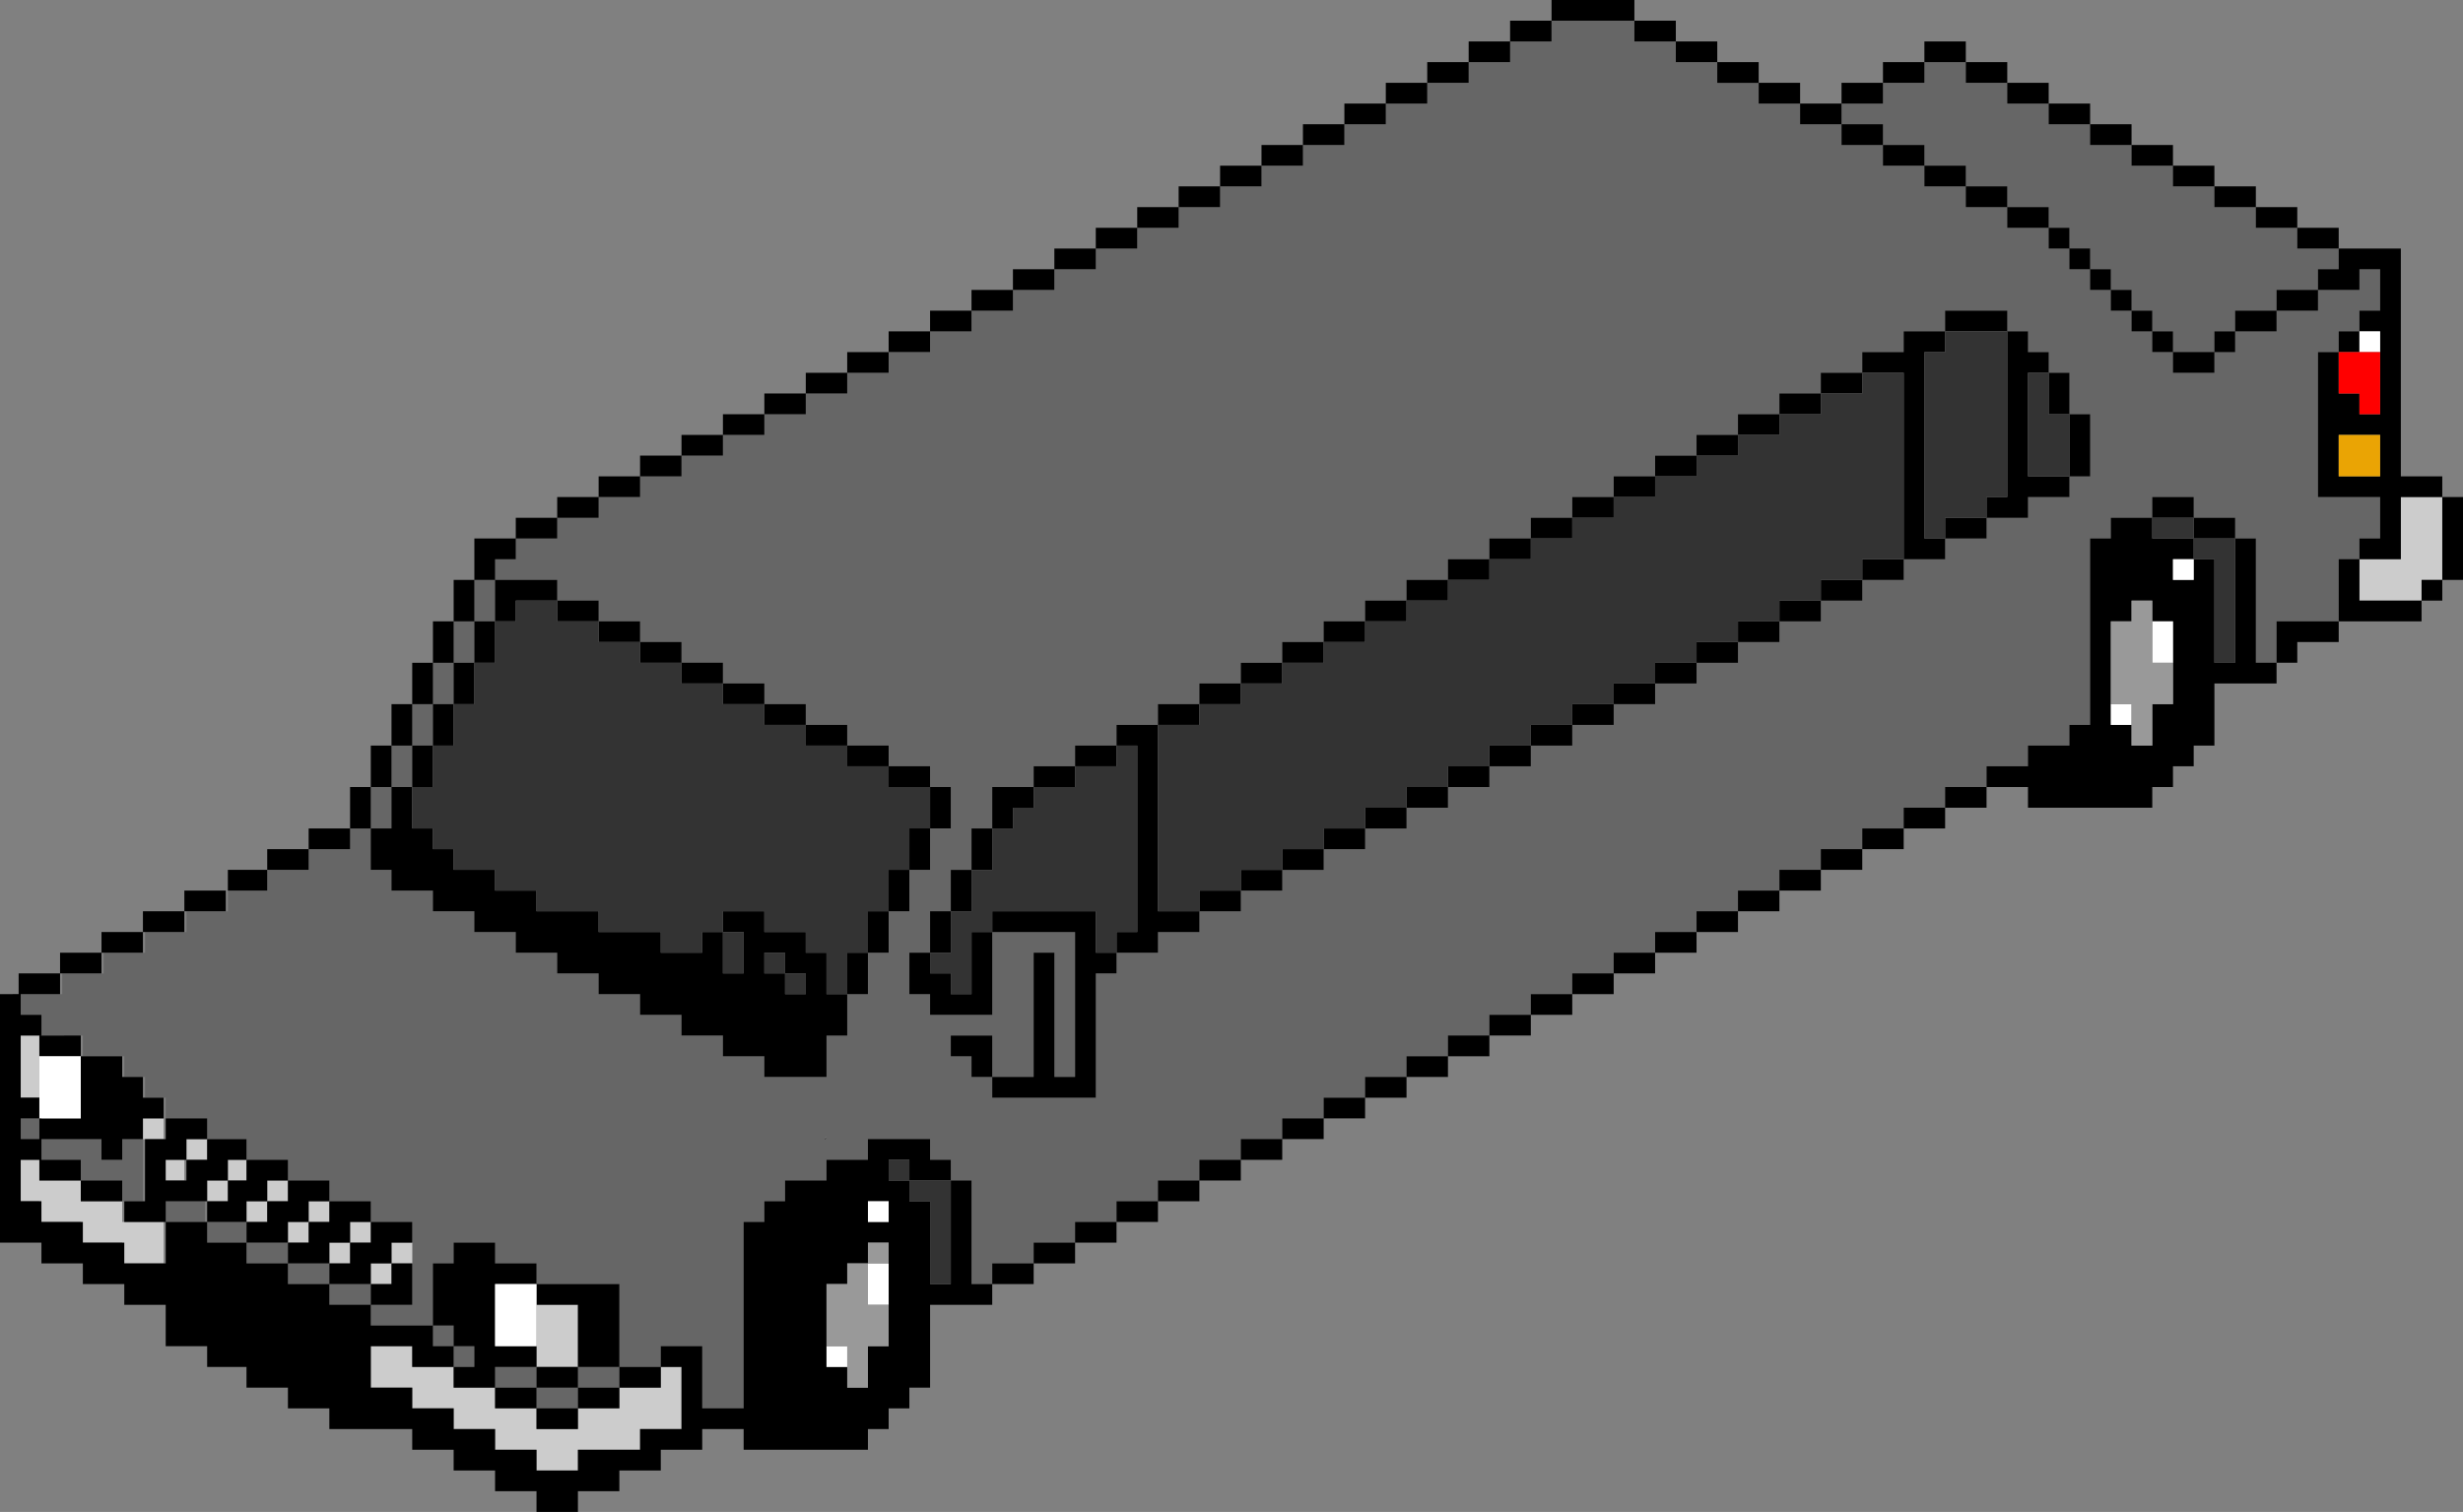
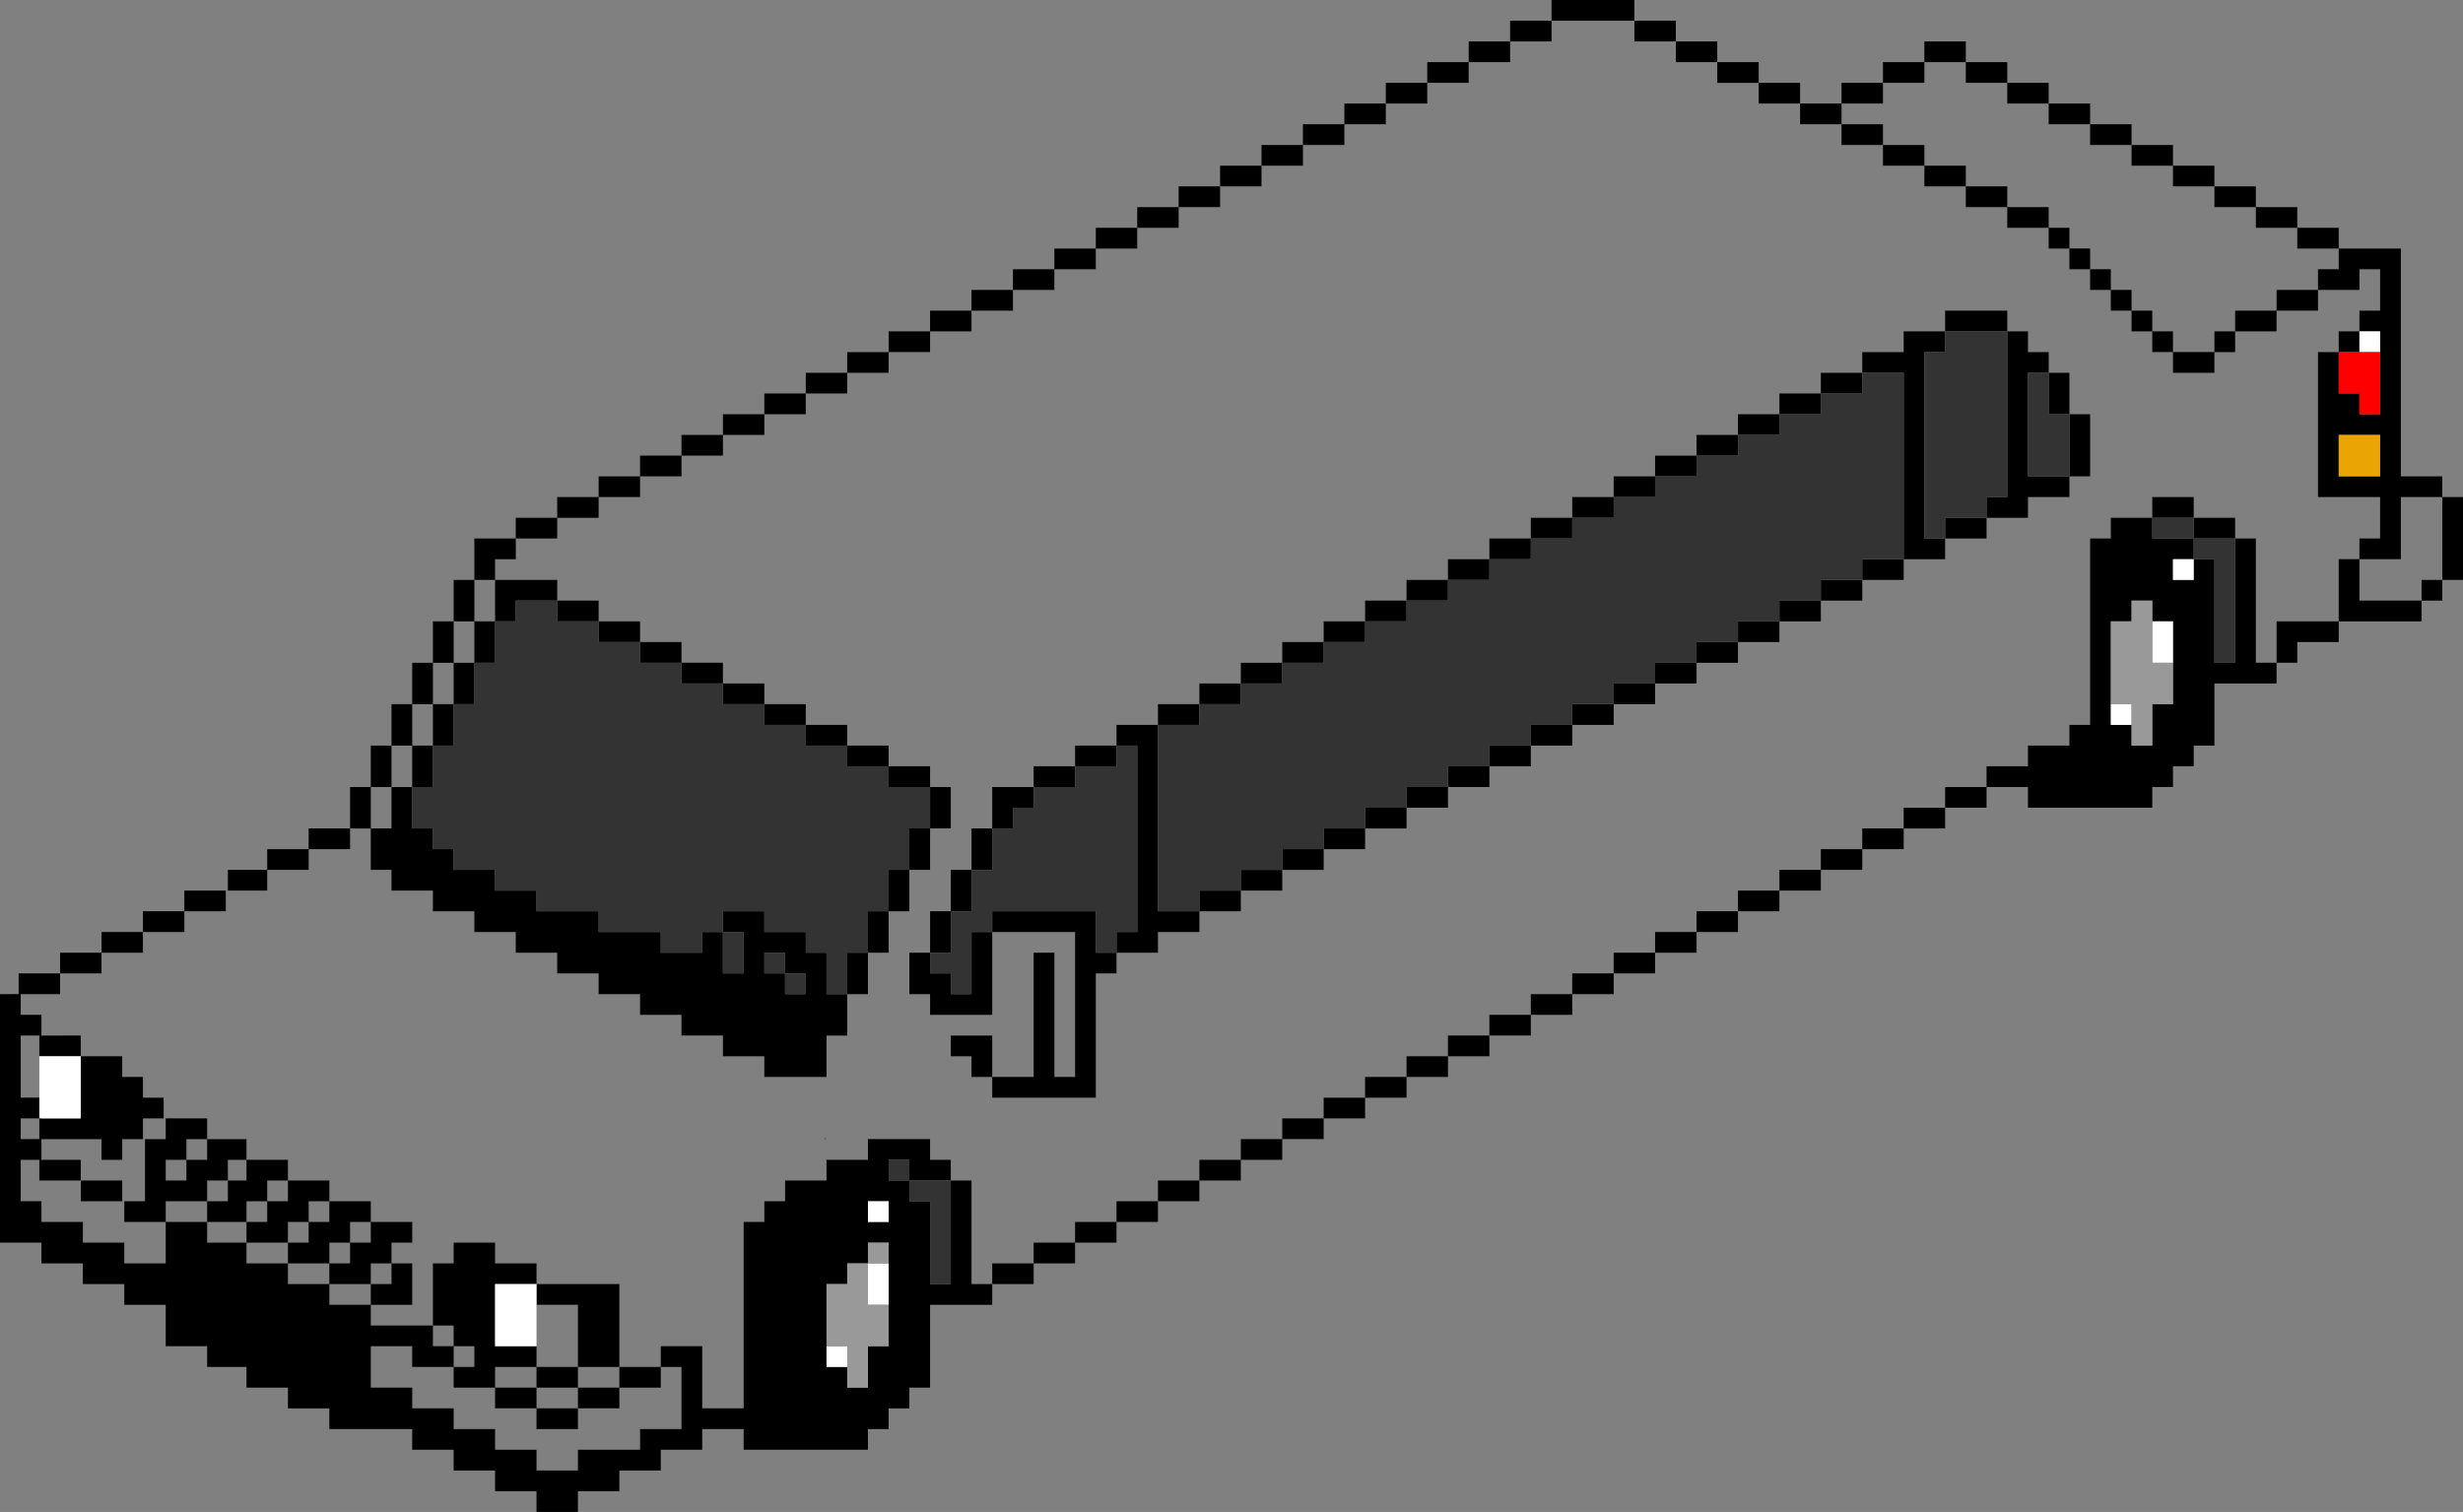
<svg xmlns="http://www.w3.org/2000/svg" id="b" width="118.9" height="73" viewBox="0 0 118.9 73">
  <rect x="0" y="0" width="118.9" height="73" fill="#808080" stroke="none" />
  <g id="c">
    <g id="d">
-       <path d="m17.9,63v-1h-2v1h2m5,2h-1v1h1v-1m-2-1v1h1v-1h-1m-7-3v1h2v-1h-2m0-1h-2v1h2v-1m-3.9-1v1h1.9v-1h-1.9m-2.1-1v1h2v-1h-2m-3-2v-1H1.9v1h2v1h2v1h1v-3h-1v1h-1m-3-2H.9v1h1v-1m17-16h-1v2h1v-2m0-2v2h1v-2h-1m2-2h-1v2h1v-2m1-2h-1v2h1v-2m1,0v-2h-1v2h1m1-4h-1v2h1v-2m2,39v-1h-2v1h2m2,0h-2v1h2v-1m2-1h-2v1h2v-1M100.9,7v-1h-2v-1h-2v-1h-2v-1h-2v1h-2v1h-2v1h2v1h2v1h2v1h2v1h2v1h1v1h1v1h1v1h1v1h1v1h1v1h2v-1h1v-1h2v-1h2v-1h1v-1h-2v-1h-2v-1h-2v-1h-2v-1h-2v-1h-2m-18-3v-1h-2v-1h-2v-1h-4v1h-2v1h-2v1h-2v1h-2v1h-2v1h-2v1h-2v1h-2v1h-2v1h-2v1h-2v1h-2v1h-2v1h-2v1h-2v1h-2v1h-2v1h-2v1h-2v1h-2v1h-2v1h-2v1h-2v1h-2v1h-2v1h-1v1h3v1h2v1h2v1h2v1h2v1h2v1h2v1h2v1h2v1h2v1h1v2h-1v2h-1v2h-1v2h-1v2h-1v2h-1v2h-3v-1h-2v-1h-2v-1h-2v-1h-2v-1h-2v-1h-2v-1h-2v-1h-2v-1h-2v-1h-1v-2h-1v1h-2v1h-2v1h-1.9v1h-2v1h-2v1h-2v1h-2v1H1v1h1v1h2v1h2v1h1v1h1v1h2v1h1.9v1h2v1h2v1h2v1h2v4h-2v1h3v-3h1v-1h2v1h2v1h4v4h2v-1h2v3h2v-9h1v-1h1v-1h2v-1h2v-1h3v1h1v1h1v5h1v-1h2v-1h2v-1h2v-1h2v-1h2v-1h2v-1h2v-1h2v-1h2v-1h2v-1h2v-1h2v-1h2v-1h2v-1h2v-1h2v-1h2v-1h2v-1h2v-1h2v-1h2v-1h2v-1h2v-1h2v-1h2v-1h2v-1h1v-9h1v-1h2v-1h2v1h2v1h1v6h1v-2h3v-3h1v-1h1v-2h-3v-7h1v-1h1v-1h1v-2h-1v1h-2v1h-2v1h-2v1h-1v1h-2v-1h-1v-1h-1v-1h-1v-1h-1v-1h-1v-1h-1v-1h-2v-1h-2v-1h-2v-1h-2v-1h-2v-1h-2v-1h-2v-1h-2m-3,19v-1h2v-1h2v-1h2v-1h2v-1h2v-1h2v-1h2v-1h3v1h1v1h1v1h1v2h1v3h-1v1h-2v1h-2v1h-2v1h-2v1h-2v1h-2v1h-2v1h-2v1h-2v1h-2v1h-2v1h-2v1h-2v1h-2v1h-2v1h-2v1h-2v1h-2v1h-2v1h-2v1h-2v1h-2v1h-2v1h-1v6h-5v-1h-1v-1h-1v-1h2v2h2v-6h1v6h1v-7h-4v4h-3v-1h-1v-2h1v-2h1v-2h1v-2h1v-2h2v-1h2v-1h2v-1h2v-1h2v-1h2v-1h2v-1h2v-1h2v-1h2v-1h2v-1h2v-1h2v-1h2v-1h2v-1h2m-40.1,32h0s0-.1.1-.1l-.1.1h0Z" style="fill:#666;" />
-       <path d="m18.9,62v-1h-1v1h1m-6-5v1h1v-1h-1m2,2h-1v1h1v-1m-3,0h1v-1h-1v1m-.9-2h.9v-1h-.9v1m-1,0v1h1v-1h-1m-1.1,0v-1h-1v1h1m1.1-2h-1v1h1v-1m-2.1-1h-1v1h1v-1m12,6h-1v1h1v-1m-3,0h-1v1h1v-1m-1-1v-1h-1v1h1m1,1h1v-1h-1v1m-15-3v-1H.9v2h1v1h2v1h2v1h2v-2h-2v-1h-2v-1H1.9m0-6v-1H.9v3h1v-2m116-23v-4h-2v3h-2v2h3v-1h1M27.9,63h-2v3h2v-3m5,3h-1v1h-2v1h-2v1h-2v-1h-2v-1h-2v-1h-2v-1h-2v2h2v1h2v1h2v1h2v1h2v-1h3v-1h2v-3Z" style="fill:#ccc;" />
      <path d="m19.9,61h-1v1h-1v1h2v-2m-9.9-3v1h1.9v-1h1v-1h1v-1h-2v1h-.9v1h-1m0-4h-2v1h-1v3h-1v1h2v-1h2v-1h1v-1h.9v-1h-1.9v1h-1v1h-1v-1h1v-1h1v-1m5.9,4v-1h-2v1h-1v1h-1v1h2v-1h1v-1h1m0,0v1h-1v1h-1v1h2v-1h1v-1h1v-1h-2m2,2h-1v1h-1v1h2v-1h1v-1h1v-1h-2v1m-14-3v1h2v-1h-2m0,0v-1H1.9v1h2m0-6v3H1.9v1h3v1h1v-1h1v-1h1v-1h-1v-1h-1v-1h-2m0,0v-1H1.9v1h2m-1-3v-1H.9v1h2m0-2v1h2v-1h-2m15-8h-1v2h1v-2m1,0v-2h-1v2h1m2,0v-2h-1v2h1m-12,5v1h2v-1h-2m0,1h-2v1h2v-1m-2,2v-1h-2v1h2m8-6v1h2v-1h-2m-2,2h-1.9v1h1.9v-1m2-1h-2v1h2v-1m7-7h-1v2h1v-2m-1-2h1v-2h-1v2m2,0h-1v2h1v-2m1,0v-2h-1v2h1m-4,2h-1v2h1v-2m0-2v2h1v-2h-1m3-6v2h1v-1h1v-1h-2m0,2h-1v2h1v-2m87,2v2h1v-1h2v-1h-3m4-3h-1v3h4v-1h-3v-2m4-3v4h1v-4h-1m0,5v-1h-1v1h1m-10-14v1h2v-1h-2m0,2v-1h-1v1h1m4-3h-2v1h2v-1m2,3v-1h-1v1h1m0-3v-1h1v2h-1v1h1v4h-1v-1h-1v-2h-1v7h3v2h-1v1h2v-3h2v-1h-2v-11h-3v1h-1v1h2m1,7v2h-2v-2h2m-2-10h-2v1h2v-1m-4-1v1h2v-1h-2m-2,0h2v-1h-2v1m-37,41h-2v1h2v-1m2-1h2v-1h-2v1m0,1v-1h-2v1h2m12-6v-1h-2v1h2m2-1v-1h-2v1h2m-6,3v-1h-2v1h2m0-2v1h2v-1h-2m-4,3h-2v1h2v-1m0-1v1h2v-1h-2m12-4v-1h-2v1h2m2-2h-2v1h2v-1m4-2h2v-1h-2v1m0,0h-2v1h2v-1m-2,2v-1h-2v1h2m12-16h-2v1h-1v9h-1v1h-2v1h-2v1h2v1h6v-1h1v-1h1v-1h1v-3h3v-1h-1v-6h-1v6h-1v-5h-1v1h-1v-1h1v-1h-2v-1m-1,4h1v1h1v4h-1v2h-1v-1h-1v-5h1v-1m3-4v1h2v-1h-2m0,0v-1h-2v1h2m-56,36h-2v1h2v-1m2-1h-2v1h2v-1m4-1v-1h-2v1h2m-4,0v1h2v-1h-2m6-1v-1h-2v1h2m0-1h2v-1h-2v1m2-2v1h2v-1h-2m6-3v1h2v-1h-2m-2,2h-2v1h2v-1m0-1v1h2v-1h-2m-32,13h-2v1h2v-1m-6,2v-1h-2v1h2m0,0v1h2v-1h-2m4,0v-1h-2v1h2m-2-2h-2v1h2v-1m-2-4v1h2v3h2v-4h-4m0,0v-1h-2v-1h-2v1h-1v3h1v1h1v1h-1v1h2v-1h2v-1h-2v-3h2m14-6v1h-2v1h-1v1h-1v9h-2v-3h-2v1h1v3h-2v1h-3v1h-2v-1h-2v-1h-2v-1h-2v-1h-2v-2h2v1h2v-1h-1v-1h-3v-1h-2v-1h-2v-1h-2v-1h-1.9v-1h-2v2h-2v-1h-2v-1h-2v-1h-1v-2h1v-1h-1v-1h1v-1h-1v-3h1v-1h-1v-1H0v12h2v1h2v1h2v1h2v2h2v1h1.9v1h2v1h2v1h4v1h2v1h2v1h2v1h2v-1h2v-1h2v-1h2v-1h2v1h6v-1h1v-1h1v-1h1v-4h3v-1h-1v-5h-1v5h-1v-4h-1v-1h-1v-1h1v1h2v-1h-1v-1h-3v1h-2m2,4h1v5h-1v2h-1v-1h-1v-4h1v-1h1v-1m0-1v-1h1v1h-1m1-15h-1v2h1v-2m-2,2v2h1v-2h-1m3-4h-1v2h1v-2m1-2h-1v2h1v-2m-2-3v-1h-2v1h2m2,1v-1h-2v1h2m1,0h-1v2h1v-2m-17,10h2v1h2v1h2v1h2v1h3v-2h1v-2h-1v-2h-1v-1h-2v-1h-2v1h1v2h-1v-2h-1v1h-2v-1h-3v-1h-3v-1h-2v-1h-2v-1h-1v-1h-1v-2h-1v2h-1v2h1v1h2v1h2v1h2v1h2v1h2v1m9-1h-1v-1h1v1h1v1h-1v-1m-3-14v-1h-2v1h2m-6-3v1h2v-1h-2m2,1v1h2v-1h-2m-2-2h-2v1h2v-1m-2,0v-1h-3v2h1v-1h2m0-5v1h2v-1h-2m0,2v-1h-2v1h2m14,9h-2v1h2v-1m-4-1v-1h-2v1h2m0,0v1h2v-1h-2m10-19h2v-1h-2v1m2-1h2v-1h-2v1m4-1v-1h-2v1h2m2-2h-2v1h2v-1m10-5h-2v1h2v-1m-8,5v-1h-2v1h2m0-2v1h2v-1h-2m4-1h-2v1h2v-1m0-1v1h2v-1h-2m-20,11h2v-1h-2v1m-2,2v-1h-2v1h2m0-1h2v-1h-2v1m6-4v1h2v-1h-2m-2,2h2v-1h-2v1m-8,3v1h2v-1h-2m0,1h-2v1h2v-1m-4,2h-2v1h2v-1m0-1v1h2v-1h-2m74-5v1h2v-1h-2m-5-4h1v-1h-1v1m4,2h-1v1h1v-1m0,1v1h1v-1h-1m-1-2h-1v1h1v-1m-1,0v-1h-1v1h1m-9-6v1h2v-1h-2m-6-2h2v-1h-2v1m4,1v1h2v-1h-2m0,0v-1h-2v1h2m0-3h-2v1h2v-1m2,0v-1h-2v1h2m0-2v1h2v-1h-2m10,5v1h2v-1h-2m2,1v1h2v-1h-2m-5,3h-1v1h1v-1m-1,0v-1h-2v1h2m-2-1v-1h-2v1h2m4-4v1h2v-1h-2m0,0v-1h-2v1h2m-2-2h-2v1h2v-1m-2,0v-1h-2v1h2m-30,2v-1h-2v1h2m2-2h-2v1h2v-1m2-1h-2v1h2v-1m2,0v-1h-2v1h2m2-1v-1h-2v1h2m10,2v1h2v-1h-2m-6-3V0h-4v1h4m2,1v-1h-2v1h2m2,1v-1h-2v1h2m0,0v1h2v-1h-2m-43.1,52h0c.1-.1.1,0,0,0m28.1-16h2v-1h-2v1m4-1v-1h-2v1h2m2-1v-1h-2v1h2m2-2h-2v1h2v-1m-8-6h2v-1h-2v1m4-1v-1h-2v1h2m2-2h-2v1h2v-1m2,0v-1h-2v1h2m8,6v-1h-2v1h2m2-1v-1h-2v1h2m-6,1v1h2v-1h-2m-2,3v-1h-2v1h2m0-1h2v-1h-2v1m0-9v-1h-2v1h2m10,5v-1h-2v1h2m2-2h-2v1h2v-1m2,0v-1h-2v1h2m4-2v-1h-2v1h2m-50,24v1h1v1h1v-2h-2m0-6h-1v2h1v-2m16-2h-2v1h2v-1m-2,1h-2v1h2v-1m6-4v1h2v-1h-2m0,2v-1h-2v1h2m-4,0v1h2v-1h-2m-15,3v-2h-1v2h1m1,1h-1v3h-1v-1h-1v-1h-1v2h1v1h3v-4m0-1v1h4v7h-1v-6h-1v6h-2v1h5v-6h1v-1h-1v-2h-5m1-5h1v-1h-2v2h1v-1m-1,3v-2h-1v2h1m4-4v-1h-2v1h2m2-1v-1h-2v1h2m2-2h-2v1h1v9h-1v1h2v-1h2v-1h-2v-9m10-6v1h2v-1h-2m-2,3v-1h-2v1h2m2-2h-2v1h2v-1m-6,3h-2v1h2v-1m0-1v1h2v-1h-2m-2,3v-1h-2v1h2m42-15v-2h-1v2h1m1,0h-1v3h1v-3m-3-4h-1v8h-1v1h2v-1h2v-1h-2v-5h1v-1h-1v-1m-10,3h2v-1h-2v1m4-3v1h-2v1h2v9h2v-1h-1v-9h1v-1h-2m2-1v1h3v-1h-3m-10,6h2v-1h-2v1m-2,0v1h2v-1h-2m4-2v1h2v-1h-2m-6,4h-2v1h2v-1m0-1v1h2v-1h-2Z" />
      <path d="m1.9,53v1h2v-3H1.9v2M113.9,16v1h1v-1h-1m-8,11h-1v1h1v-1m-3,7h-1v1h1v-1m2-2v-2h-1v2h1M25.9,63v-1h-2v3h2v-2m16-5v1h1v-1h-1m-2,7v1h1v-1h-1m3-2v-2h-1v2h1Z" style="fill:#fff;" />
      <path d="m113.9,17h-1v2h1v1h1v-3h-1Z" style="fill:red;" />
      <path d="m114.9,23v-2h-2v2h2Z" style="fill:#eaa404;" />
      <path d="m105.9,26v1h1v5h1v-6h-2m0,0v-1h-2v1h2m-62,31v-1h-1v1h1m2,0h-2v1h1v4h1v-5m-10-12h-1v2h1v-2m2,2v1h1v-1h-1m-1,0h1v-1h-1v1m0-12v-1h-2v-1h-2v-1h-2v-1h-2v-1h-2v-1h-2v1h-1v2h-1v2h-1v2h-1v2h-1v2h1v1h1v1h2v1h2v1h3v1h3v1h2v-1h1v-1h2v1h2v1h1v2h1v-2h1v-2h1v-2h1v-2h1v-2h-2v-1h-2v-1h-2v-1h-2m18,1h-1v1h-2v1h-2v1h-1v1h-1v2h-1v2h-1v2h-1v1h1v1h1v-3h1v-1h5v2h1v-1h1v-9m44-16v-2h-1v5h2v-3h-1m-5-4v1h-1v9h1v-1h2v-1h1v-8h-3m-10,6h-2v1h-2v1h-2v1h-2v1h-2v1h-2v1h-2v1h-2v1h-2v1h-2v1h-2v1h-2v1h-2v1h-2v9h2v-1h2v-1h2v-1h2v-1h2v-1h2v-1h2v-1h2v-1h2v-1h2v-1h2v-1h2v-1h2v-1h2v-1h2v-1h2v-1h2v-1h2v-9h-2v1h-2v1h-2v1h-2v1Z" style="fill:#333;" />
      <path d="m103.9,29h-1v1h-1v4h1v2h1v-2h1v-2h-1v-3m-62,36h1v-2h-1v-2h-1v1h-1v3h1v2h1v-2m1-5h-1v1h1v-1Z" style="fill:#999;" />
    </g>
  </g>
</svg>